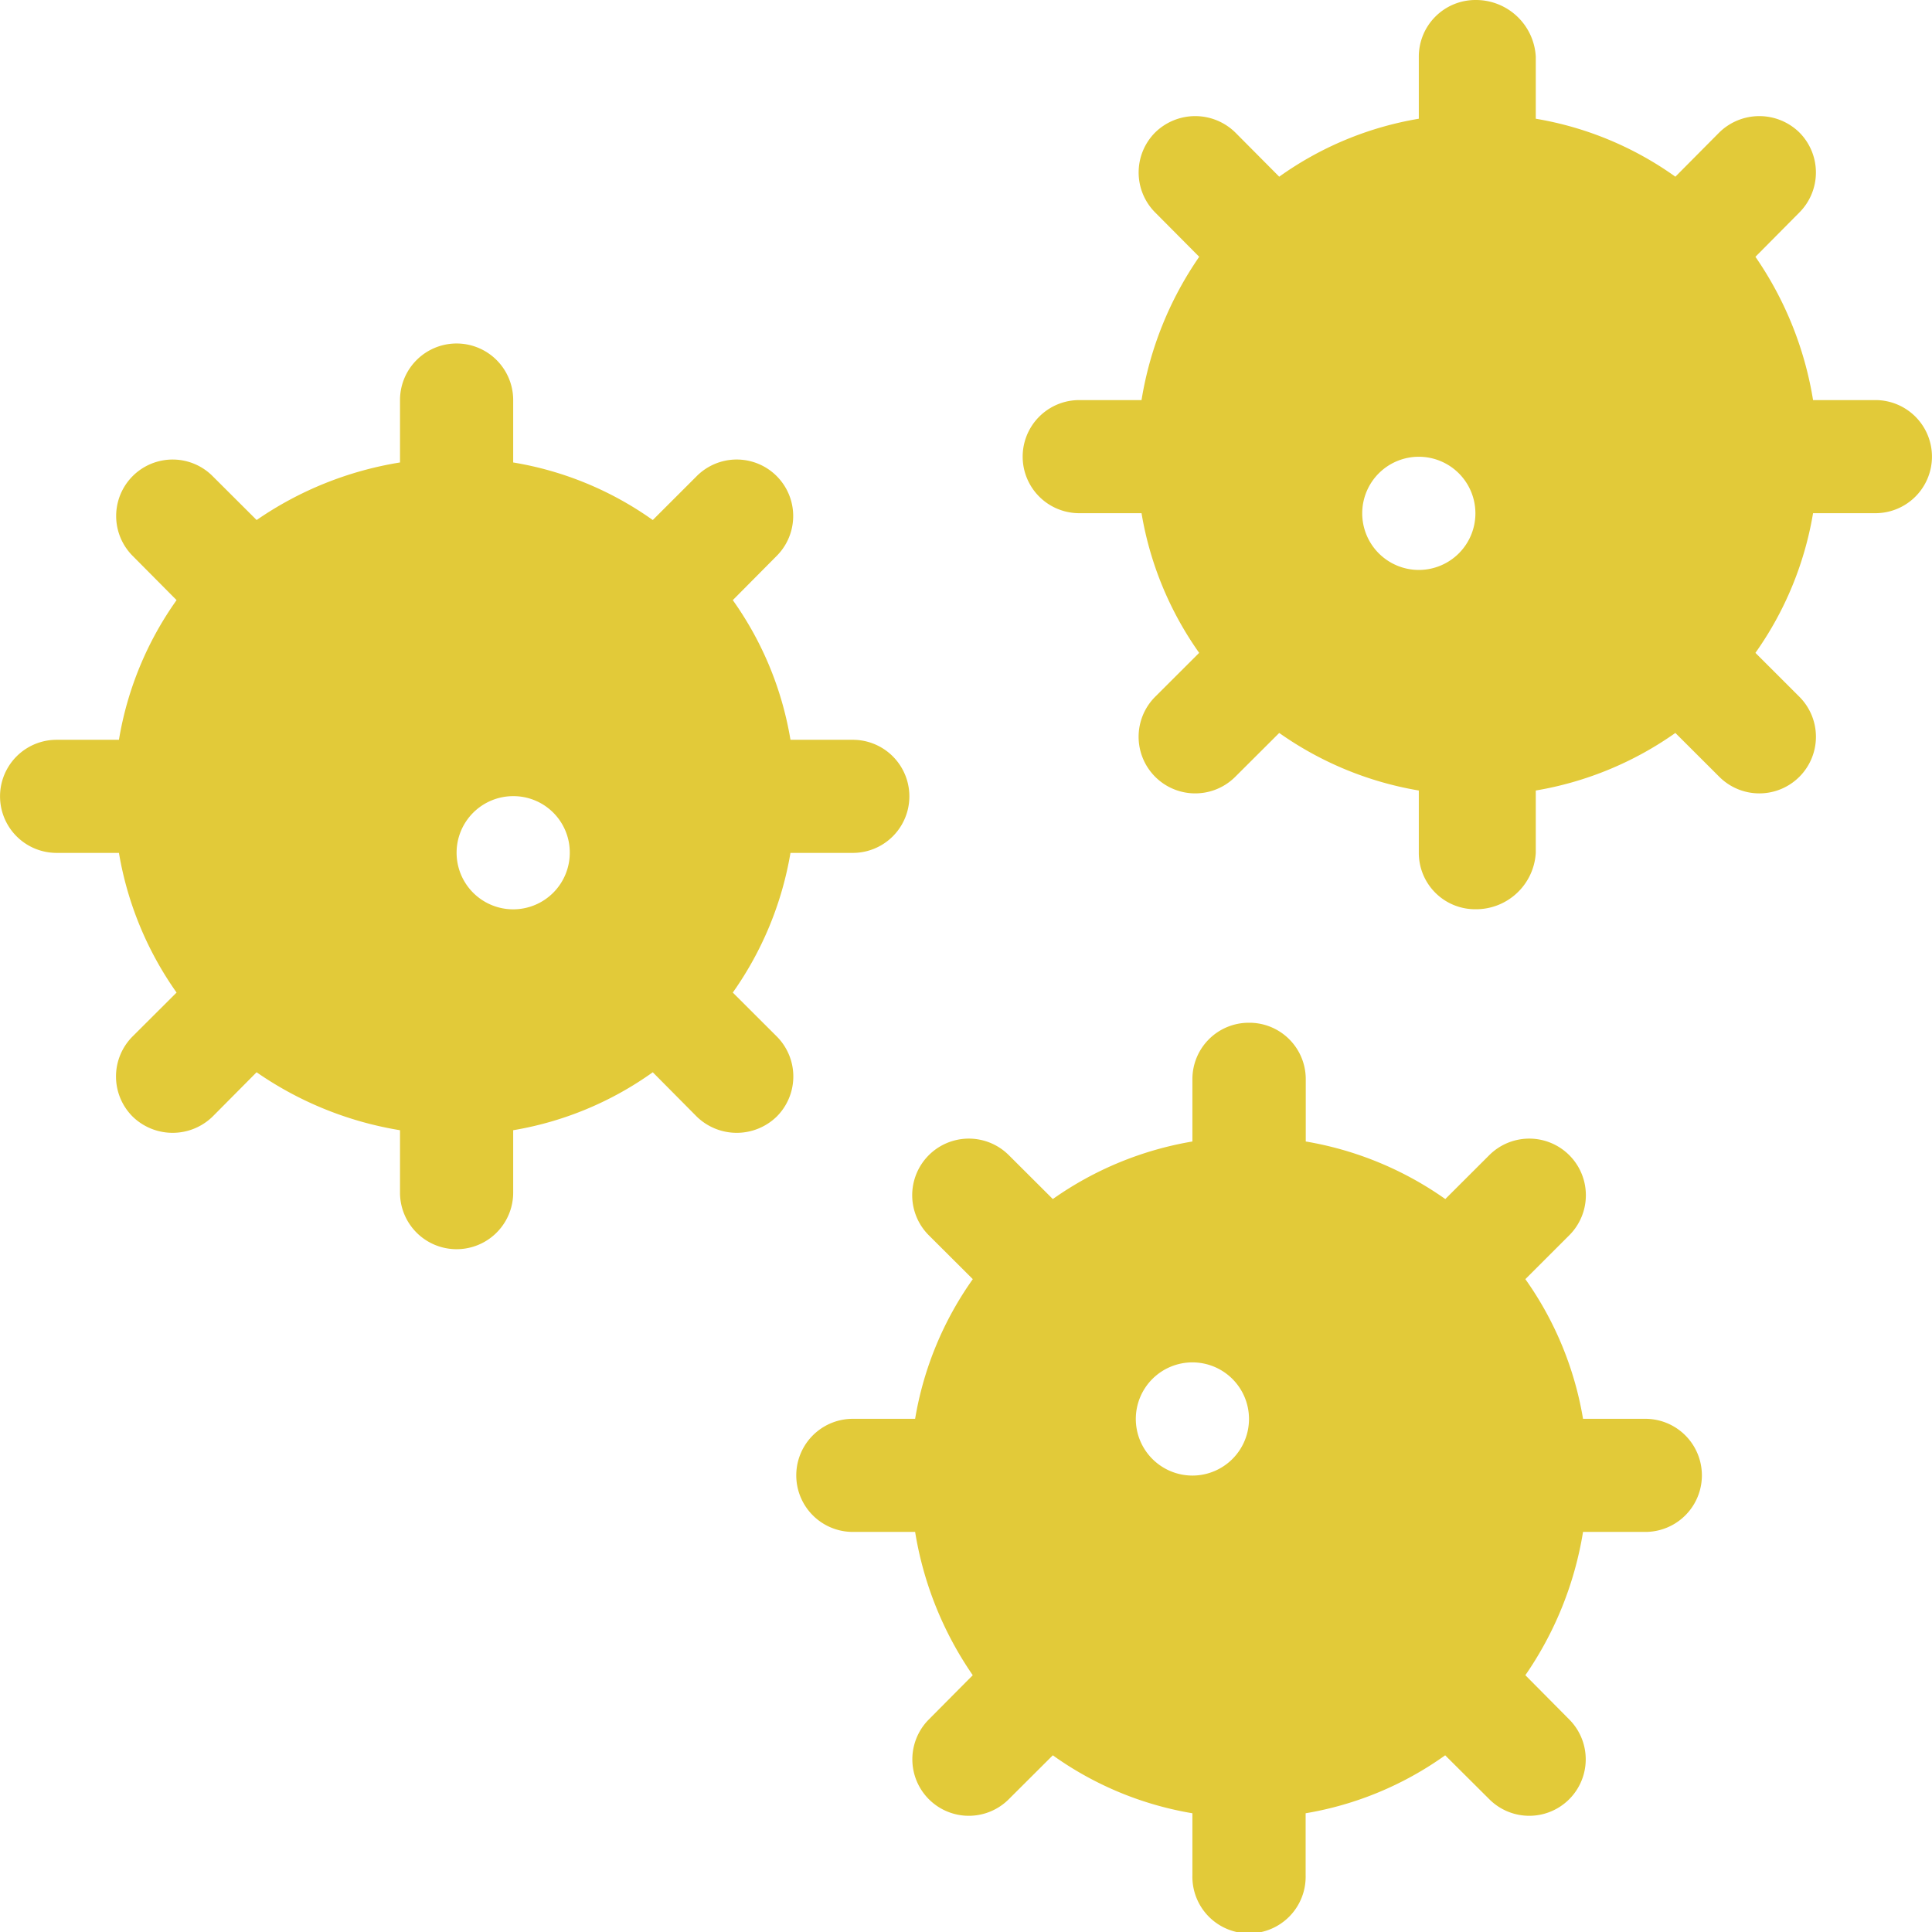
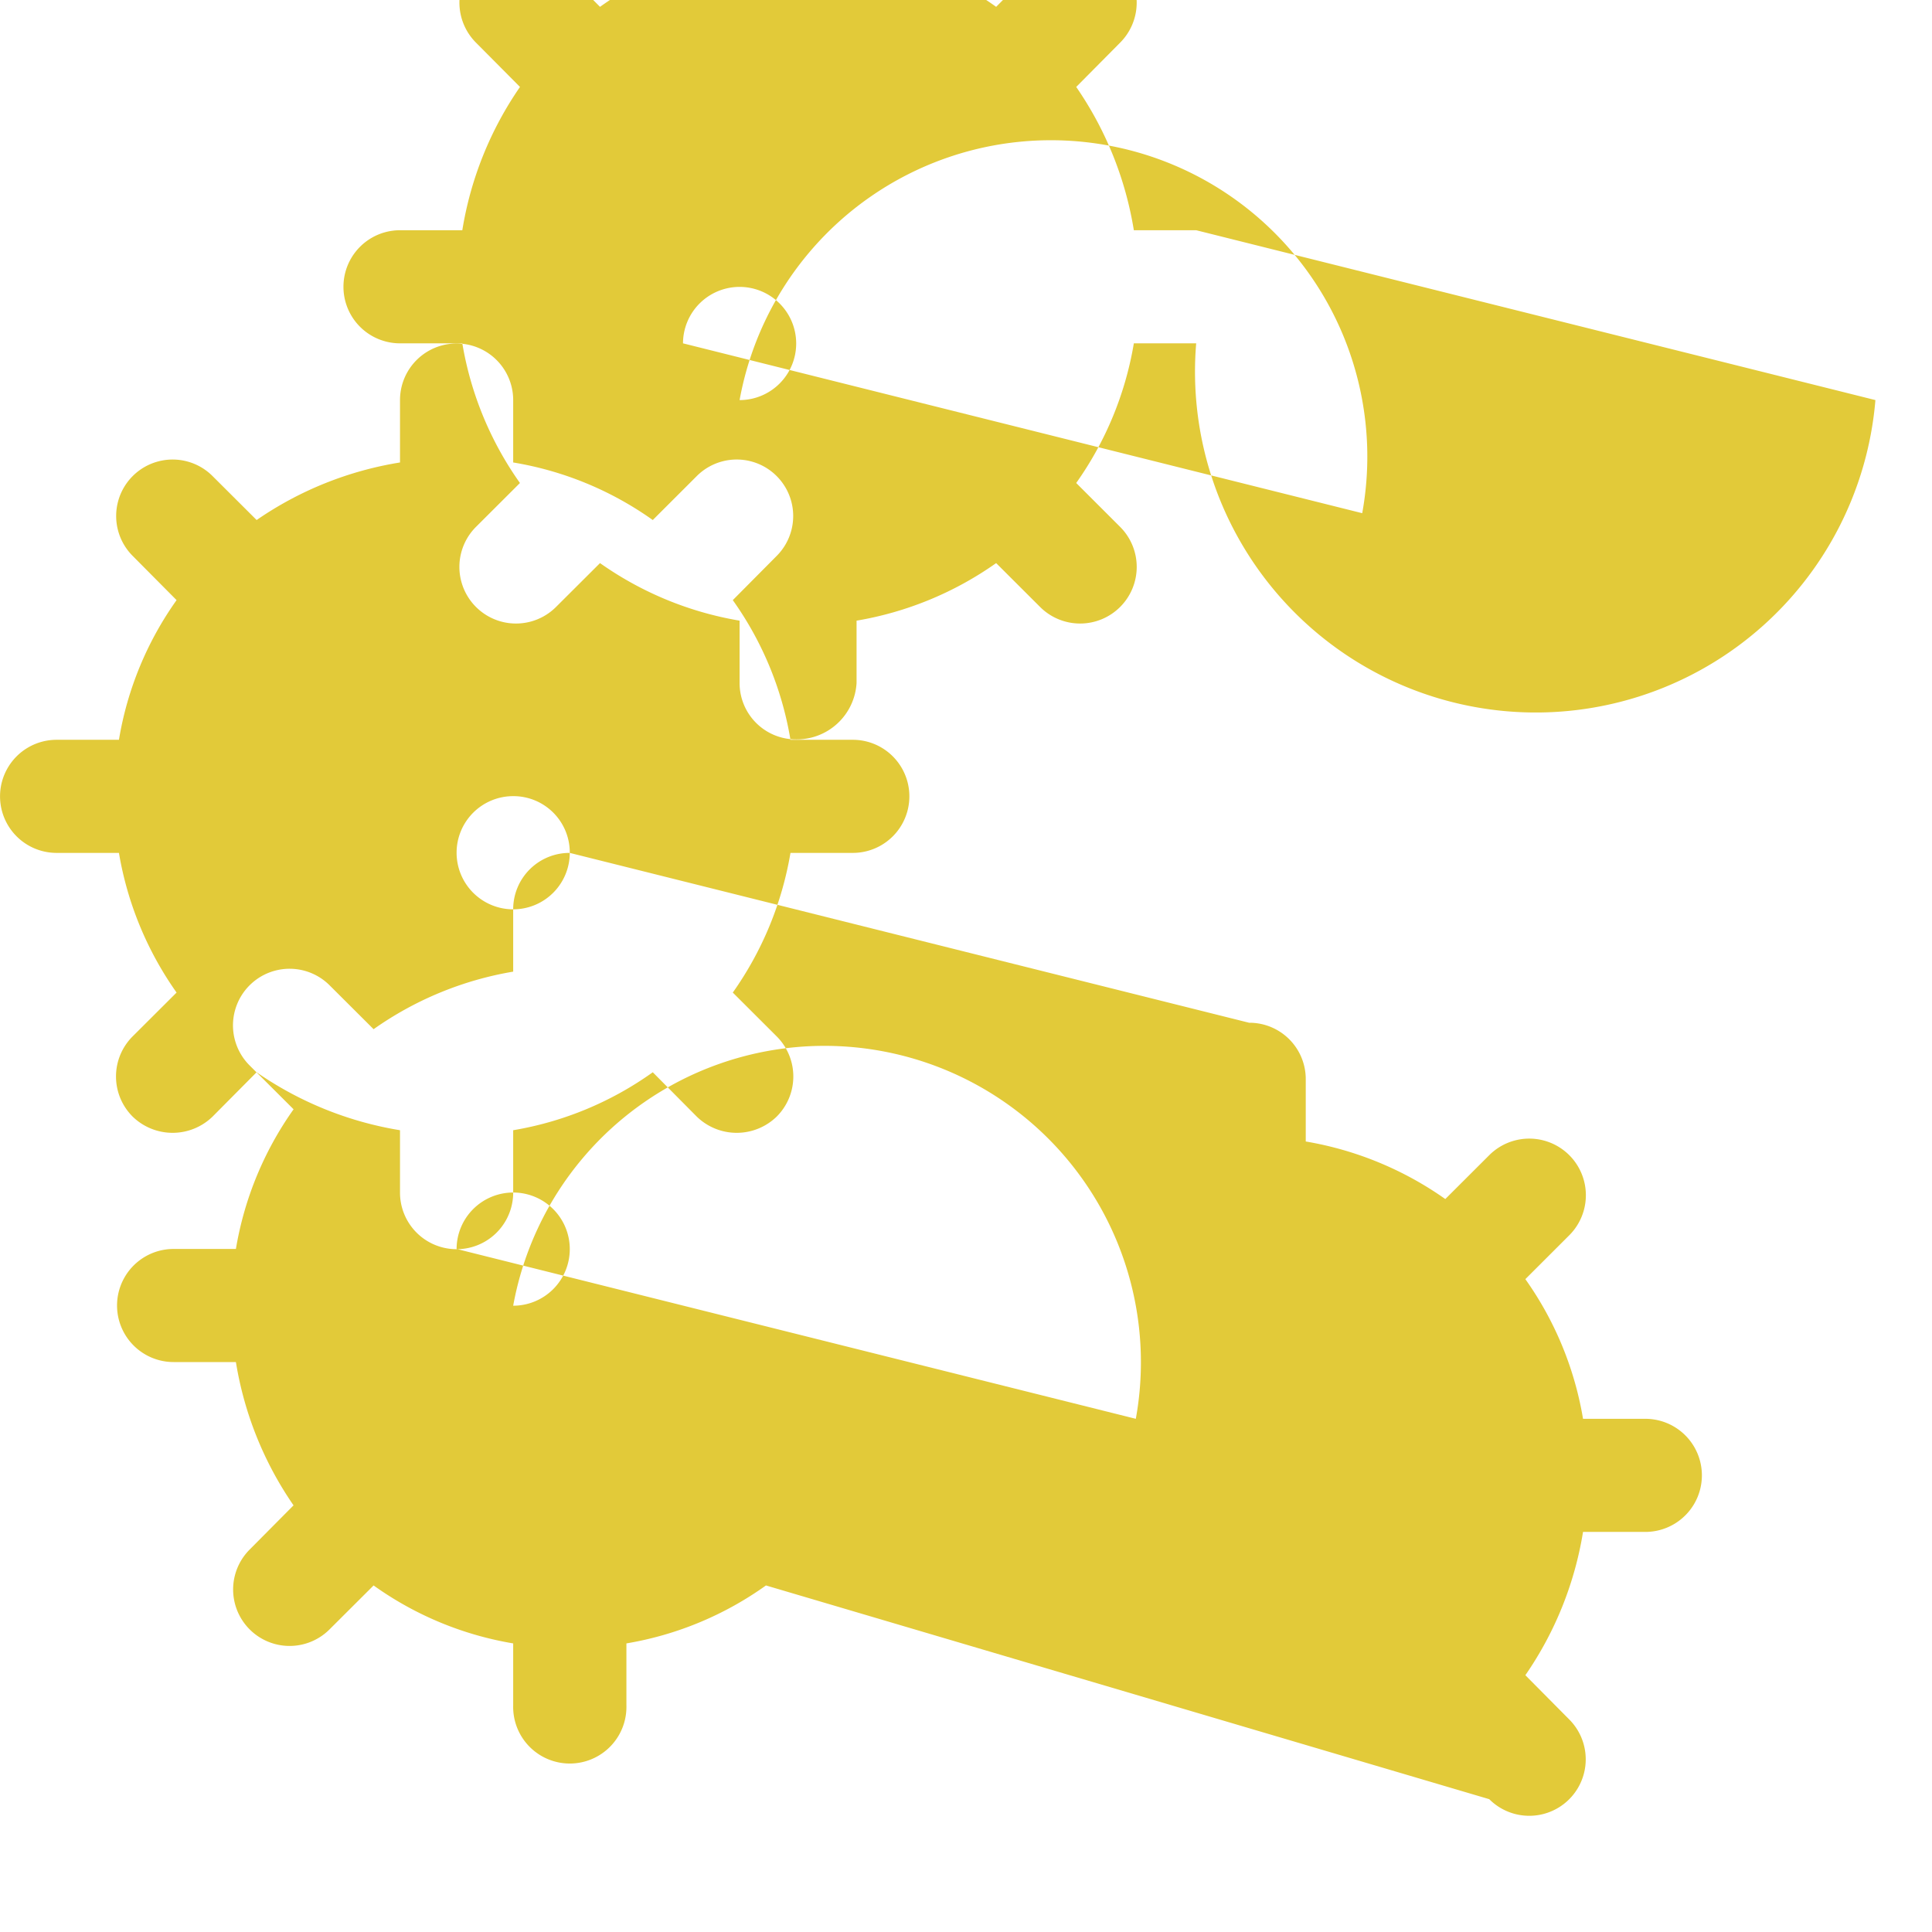
<svg xmlns="http://www.w3.org/2000/svg" width="48" height="48" viewBox="0 0 48 48">
  <defs>
    <style>
      .cls-1 {
        fill: #e2ca39;
        fill-rule: evenodd;
      }
    </style>
  </defs>
-   <path id="シェイプ_593" data-name="シェイプ 593" class="cls-1" d="M517.406,2115.38a1.405,1.405,0,1,0,0,2.81h1.549a8.433,8.433,0,0,0,1.432,3.47l-1.093,1.09a1.408,1.408,0,0,0,0,1.99,1.424,1.424,0,0,0,1.989,0l1.092-1.1a8.722,8.722,0,0,0,3.563,1.44v1.55a1.406,1.406,0,0,0,2.812,0v-1.55a8.326,8.326,0,0,0,3.468-1.44l1.091,1.1a1.424,1.424,0,0,0,1.989,0,1.408,1.408,0,0,0,0-1.99l-1.092-1.09a8.435,8.435,0,0,0,1.433-3.47h1.549a1.405,1.405,0,1,0,0-2.81h-1.549a8.324,8.324,0,0,0-1.433-3.47l1.092-1.1a1.4,1.4,0,1,0-1.989-1.98l-1.091,1.09a8.316,8.316,0,0,0-3.468-1.43v-1.55a1.406,1.406,0,1,0-2.812,0v1.55a8.7,8.7,0,0,0-3.562,1.43l-1.093-1.09a1.4,1.4,0,1,0-1.988,1.98l1.092,1.1a8.336,8.336,0,0,0-1.432,3.47h-1.549Zm12.75,2.81a1.406,1.406,0,1,1-1.406-1.41A1.4,1.4,0,0,1,530.156,2118.19Zm16.875,4.22a1.4,1.4,0,0,0-1.406,1.4v1.55a8.443,8.443,0,0,0-3.468,1.43l-1.093-1.09a1.406,1.406,0,1,0-1.988,1.99l1.093,1.09a8.379,8.379,0,0,0-1.433,3.47h-1.548a1.405,1.405,0,1,0,0,2.81h1.548a8.713,8.713,0,0,0,1.432,3.56l-1.092,1.1a1.4,1.4,0,1,0,1.988,1.98l1.093-1.09a8.326,8.326,0,0,0,3.468,1.44v1.54a1.407,1.407,0,1,0,2.813,0v-1.54a8.327,8.327,0,0,0,3.467-1.44L553,2141.7a1.4,1.4,0,1,0,1.988-1.98l-1.091-1.1a8.7,8.7,0,0,0,1.433-3.56h1.548a1.405,1.405,0,1,0,0-2.81h-1.548a8.379,8.379,0,0,0-1.433-3.47l1.091-1.09A1.406,1.406,0,1,0,553,2125.7l-1.092,1.09a8.445,8.445,0,0,0-3.467-1.43v-1.55a1.4,1.4,0,0,0-1.407-1.4h0Zm-2.812,9.84a1.406,1.406,0,1,1,1.406,1.41A1.407,1.407,0,0,1,544.219,2132.25Zm18.375-25.31h-1.549a8.713,8.713,0,0,0-1.432-3.56l1.091-1.1a1.408,1.408,0,0,0,0-1.99,1.422,1.422,0,0,0-1.988,0l-1.092,1.1a8.326,8.326,0,0,0-3.468-1.44v-1.54a1.489,1.489,0,0,0-1.5-1.41,1.407,1.407,0,0,0-1.406,1.41v1.54a8.326,8.326,0,0,0-3.468,1.44l-1.093-1.1a1.422,1.422,0,0,0-1.988,0,1.408,1.408,0,0,0,0,1.99l1.093,1.1a8.7,8.7,0,0,0-1.433,3.56h-1.548a1.405,1.405,0,1,0,0,2.81h1.548a8.391,8.391,0,0,0,1.432,3.47l-1.092,1.09a1.406,1.406,0,1,0,1.988,1.99l1.093-1.09a8.443,8.443,0,0,0,3.468,1.43v1.55a1.4,1.4,0,0,0,1.406,1.4,1.488,1.488,0,0,0,1.5-1.4v-1.55a8.443,8.443,0,0,0,3.468-1.43l1.092,1.09a1.406,1.406,0,1,0,1.988-1.99l-1.091-1.09a8.391,8.391,0,0,0,1.432-3.47h1.549A1.405,1.405,0,1,0,562.594,2106.94Zm-12.75,2.81a1.406,1.406,0,1,1,1.406,1.41A1.407,1.407,0,0,1,549.844,2109.75Z" transform="translate(-516 -2097)" />
+   <path id="シェイプ_593" data-name="シェイプ 593" class="cls-1" d="M517.406,2115.38a1.405,1.405,0,1,0,0,2.81h1.549a8.433,8.433,0,0,0,1.432,3.47l-1.093,1.09a1.408,1.408,0,0,0,0,1.99,1.424,1.424,0,0,0,1.989,0l1.092-1.1a8.722,8.722,0,0,0,3.563,1.44v1.55a1.406,1.406,0,0,0,2.812,0v-1.55a8.326,8.326,0,0,0,3.468-1.44l1.091,1.1a1.424,1.424,0,0,0,1.989,0,1.408,1.408,0,0,0,0-1.99l-1.092-1.09a8.435,8.435,0,0,0,1.433-3.47h1.549a1.405,1.405,0,1,0,0-2.81h-1.549a8.324,8.324,0,0,0-1.433-3.47l1.092-1.1a1.4,1.4,0,1,0-1.989-1.98l-1.091,1.09a8.316,8.316,0,0,0-3.468-1.43v-1.55a1.406,1.406,0,1,0-2.812,0v1.55a8.7,8.7,0,0,0-3.562,1.43l-1.093-1.09a1.4,1.4,0,1,0-1.988,1.98l1.092,1.1a8.336,8.336,0,0,0-1.432,3.47h-1.549Zm12.75,2.81a1.406,1.406,0,1,1-1.406-1.41A1.4,1.4,0,0,1,530.156,2118.19Za1.4,1.4,0,0,0-1.406,1.4v1.55a8.443,8.443,0,0,0-3.468,1.43l-1.093-1.09a1.406,1.406,0,1,0-1.988,1.99l1.093,1.09a8.379,8.379,0,0,0-1.433,3.47h-1.548a1.405,1.405,0,1,0,0,2.81h1.548a8.713,8.713,0,0,0,1.432,3.56l-1.092,1.1a1.4,1.4,0,1,0,1.988,1.98l1.093-1.09a8.326,8.326,0,0,0,3.468,1.44v1.54a1.407,1.407,0,1,0,2.813,0v-1.54a8.327,8.327,0,0,0,3.467-1.44L553,2141.7a1.4,1.4,0,1,0,1.988-1.98l-1.091-1.1a8.7,8.7,0,0,0,1.433-3.56h1.548a1.405,1.405,0,1,0,0-2.81h-1.548a8.379,8.379,0,0,0-1.433-3.47l1.091-1.09A1.406,1.406,0,1,0,553,2125.7l-1.092,1.09a8.445,8.445,0,0,0-3.467-1.43v-1.55a1.4,1.4,0,0,0-1.407-1.4h0Zm-2.812,9.84a1.406,1.406,0,1,1,1.406,1.41A1.407,1.407,0,0,1,544.219,2132.25Zm18.375-25.31h-1.549a8.713,8.713,0,0,0-1.432-3.56l1.091-1.1a1.408,1.408,0,0,0,0-1.99,1.422,1.422,0,0,0-1.988,0l-1.092,1.1a8.326,8.326,0,0,0-3.468-1.44v-1.54a1.489,1.489,0,0,0-1.5-1.41,1.407,1.407,0,0,0-1.406,1.41v1.54a8.326,8.326,0,0,0-3.468,1.44l-1.093-1.1a1.422,1.422,0,0,0-1.988,0,1.408,1.408,0,0,0,0,1.99l1.093,1.1a8.7,8.7,0,0,0-1.433,3.56h-1.548a1.405,1.405,0,1,0,0,2.81h1.548a8.391,8.391,0,0,0,1.432,3.47l-1.092,1.09a1.406,1.406,0,1,0,1.988,1.99l1.093-1.09a8.443,8.443,0,0,0,3.468,1.43v1.55a1.4,1.4,0,0,0,1.406,1.4,1.488,1.488,0,0,0,1.5-1.4v-1.55a8.443,8.443,0,0,0,3.468-1.43l1.092,1.09a1.406,1.406,0,1,0,1.988-1.99l-1.091-1.09a8.391,8.391,0,0,0,1.432-3.47h1.549A1.405,1.405,0,1,0,562.594,2106.94Zm-12.75,2.81a1.406,1.406,0,1,1,1.406,1.41A1.407,1.407,0,0,1,549.844,2109.75Z" transform="translate(-516 -2097)" />
</svg>